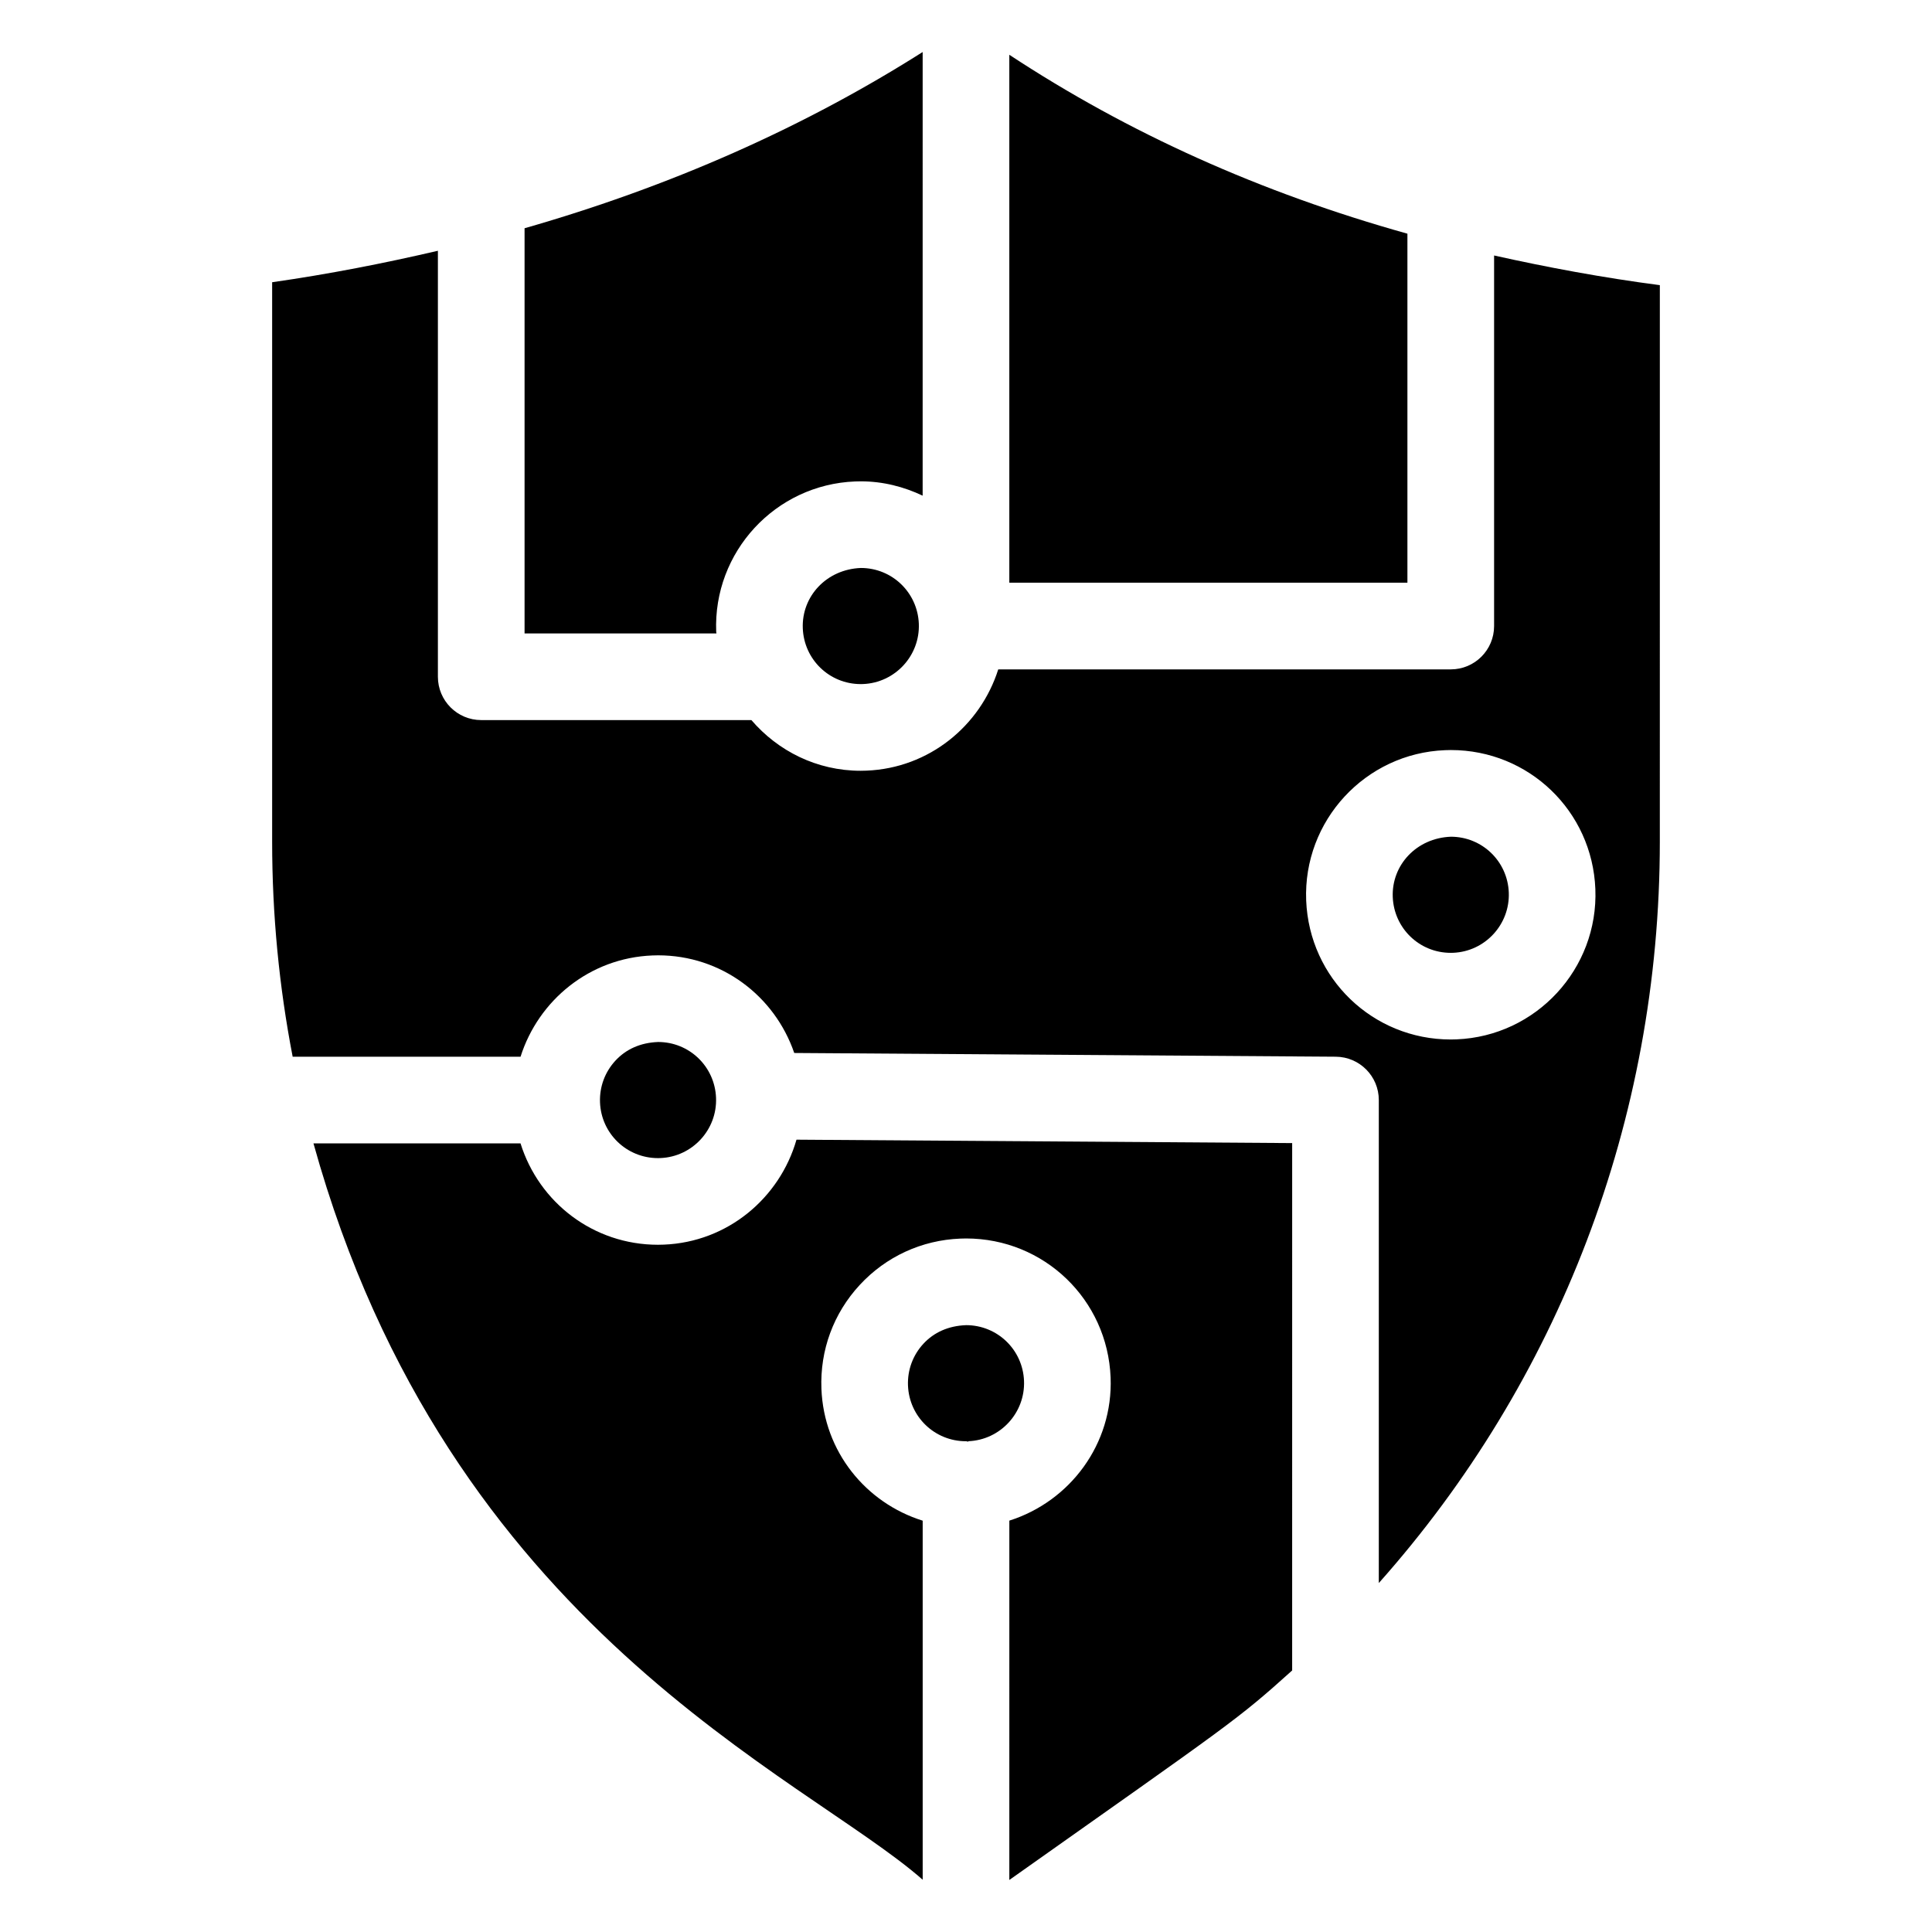
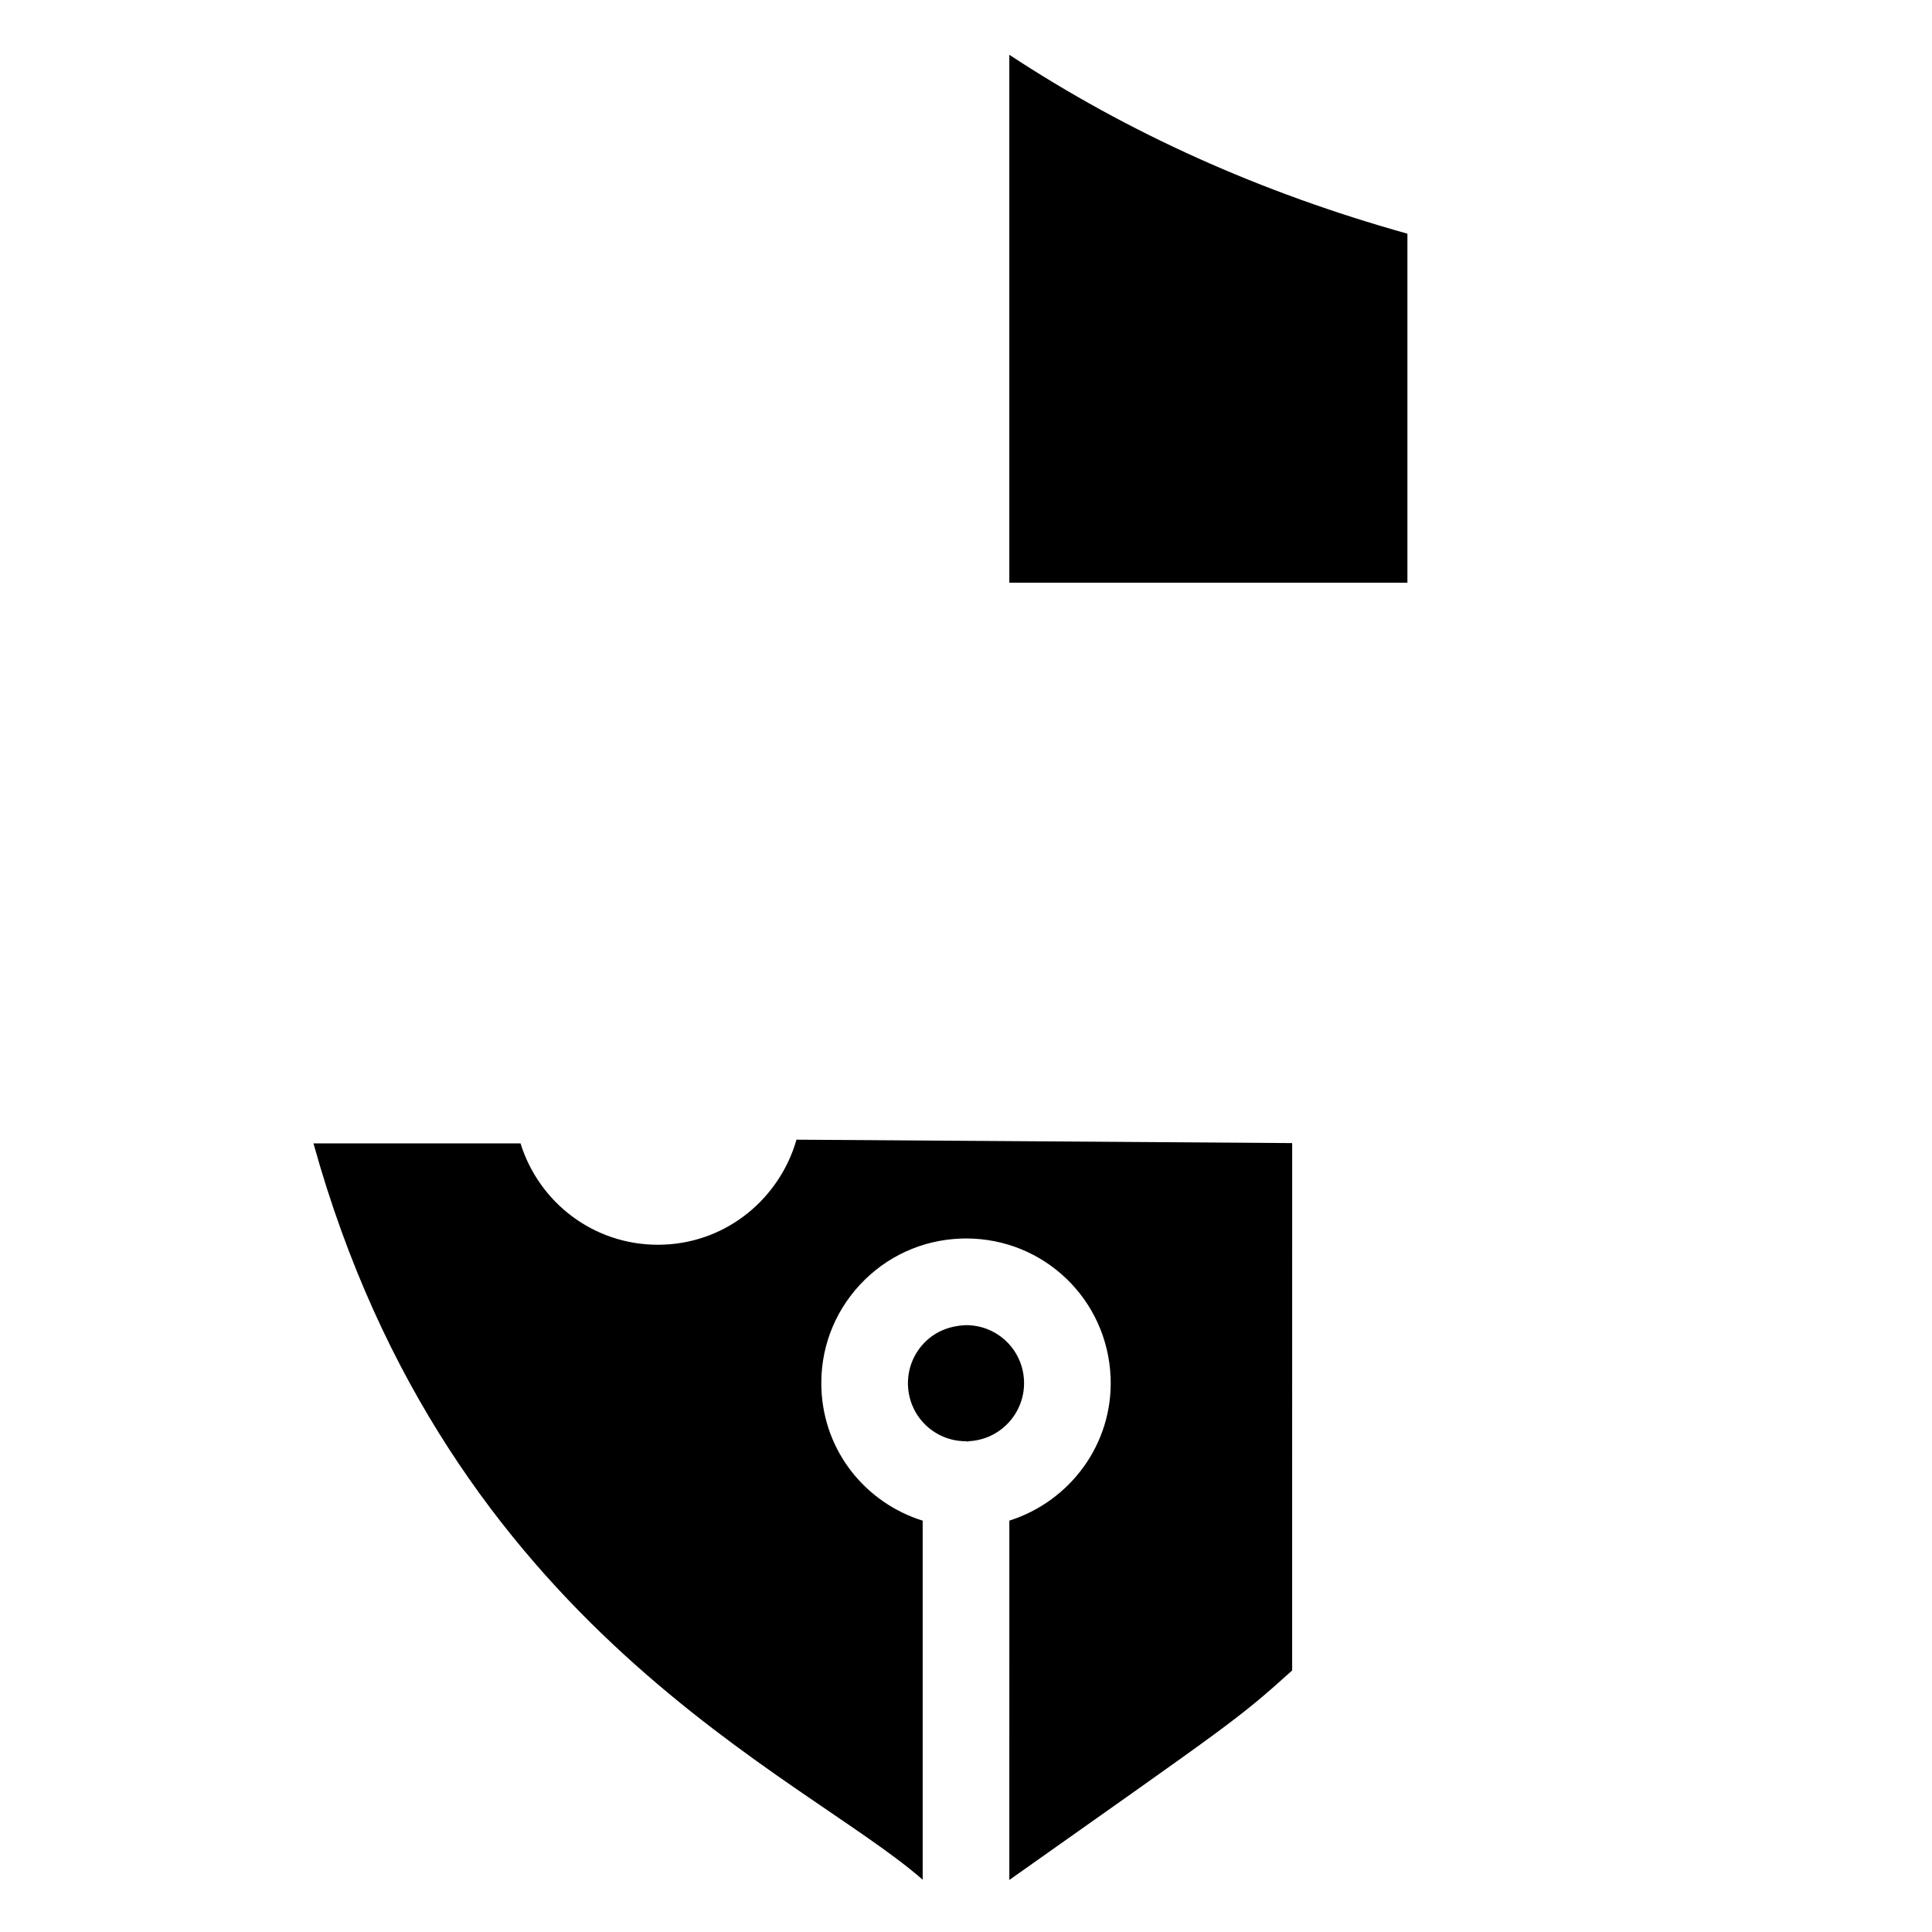
<svg xmlns="http://www.w3.org/2000/svg" fill="#000000" width="800px" height="800px" version="1.1" viewBox="144 144 512 512">
  <g>
    <path d="m400.02 495.18c-4.734 0.18-8.535 1.93-11.324 4.945-2.781 3.016-4.227 6.941-4.07 11.047 0.324 8.277 7.062 14.762 15.34 14.773 0.012 0 0.02-0.008 0.035-0.008 0.215 0 0.395 0.109 0.609 0.121l0.008-0.121c8.469-0.336 15.094-7.512 14.758-15.992-0.328-8.273-7.078-14.766-15.355-14.766z" />
-     <path d="m372.73 325.28c8.469-0.348 15.105-7.512 14.77-15.992-0.336-8.277-7.086-14.77-15.363-14.77-9.094 0.348-15.723 7.512-15.387 15.992 0.324 8.285 7.078 14.781 15.352 14.781-0.254 0.008-0.234 0.004 0.629-0.012z" />
    <path d="m319.9 473.84c-0.145 0.012-1.379 0.035-1.523 0.035-17.172 0-31.551-11.242-36.434-26.867h-54.871c35.754 128.79 130.01 167.51 161.45 195.14v-95.152c-15.07-4.715-26.184-18.289-26.836-34.934-0.402-10.238 3.195-20.016 10.148-27.531 6.953-7.523 16.43-11.887 26.668-12.289 0.145-0.012 1.367-0.035 1.523-0.035 20.668 0 37.488 16.184 38.297 36.84 0.691 17.629-10.77 32.848-26.836 37.934l-0.004 95.23c59.086-41.785 60.254-42.281 74.953-55.52l0.004-139.76-131.36-0.906c-4.441 15.469-18.246 27.152-35.184 27.816z" />
-     <path d="m333.8 311.41c-0.828-21.129 15.676-38.992 36.805-39.82 0.145-0.012 1.367-0.031 1.523-0.031 5.891 0 11.398 1.438 16.383 3.797l0.004-117.57c-31.574 20.016-66.832 35.625-105.5 46.703v107.38h50.852c-0.012-0.152-0.059-0.293-0.066-0.449z" />
    <path d="m516.98 205.93c-38.922-10.887-73.895-26.621-105.5-47.414v139.91h105.5z" />
-     <path d="m319 450.9c8.469-0.336 15.094-7.5 14.758-15.98-0.324-8.289-7.074-14.781-15.352-14.781-4.734 0.18-8.523 1.93-11.316 4.945-2.793 3.027-4.238 6.953-4.082 11.059 0.324 8.277 7.078 14.77 15.363 14.77-0.254 0.004-0.234 0.004 0.629-0.012z" />
-     <path d="m539.95 211.7v98.207c0 6.348-5.137 11.484-11.484 11.484h-119.92c-4.746 14.973-18.34 26.176-34.914 26.836-0.156 0.012-1.379 0.035-1.535 0.035-11.645 0-21.945-5.25-28.973-13.434h-71.594c-6.348 0-11.484-5.137-11.484-11.484v-112.89c-14.254 3.32-28.84 6.184-43.926 8.34v148.26c0 19.383 1.855 38.445 5.438 56.988h60.391c4.746-14.98 18.34-26.184 34.93-26.836 0.145-0.012 1.367-0.035 1.523-0.035 16.801 0 30.898 10.773 36.078 25.879l143.51 0.988c6.312 0.047 11.406 5.168 11.406 11.484v128c47.484-53.363 74.473-122.55 74.473-196.47l0.004-147.48c-15.199-1.996-29.758-4.707-43.926-7.867zm-9.957 207.74c-0.156 0.012-1.379 0.035-1.535 0.035-20.656 0-37.477-16.184-38.309-36.84-0.832-21.141 15.676-39.004 36.816-39.832 0.148-0.012 1.367-0.035 1.523-0.035 20.668 0 37.488 16.184 38.297 36.84 0.828 21.117-15.68 38.992-36.793 39.832z" />
-     <path d="m528.49 365.74c-9.105 0.348-15.73 7.512-15.395 15.992 0.336 8.289 7.086 14.781 15.363 14.781 1.148-0.02 1.777-0.031 0.629-0.012 8.469-0.336 15.094-7.512 14.758-15.992-0.328-8.277-7.078-14.77-15.355-14.77z" />
  </g>
</svg>